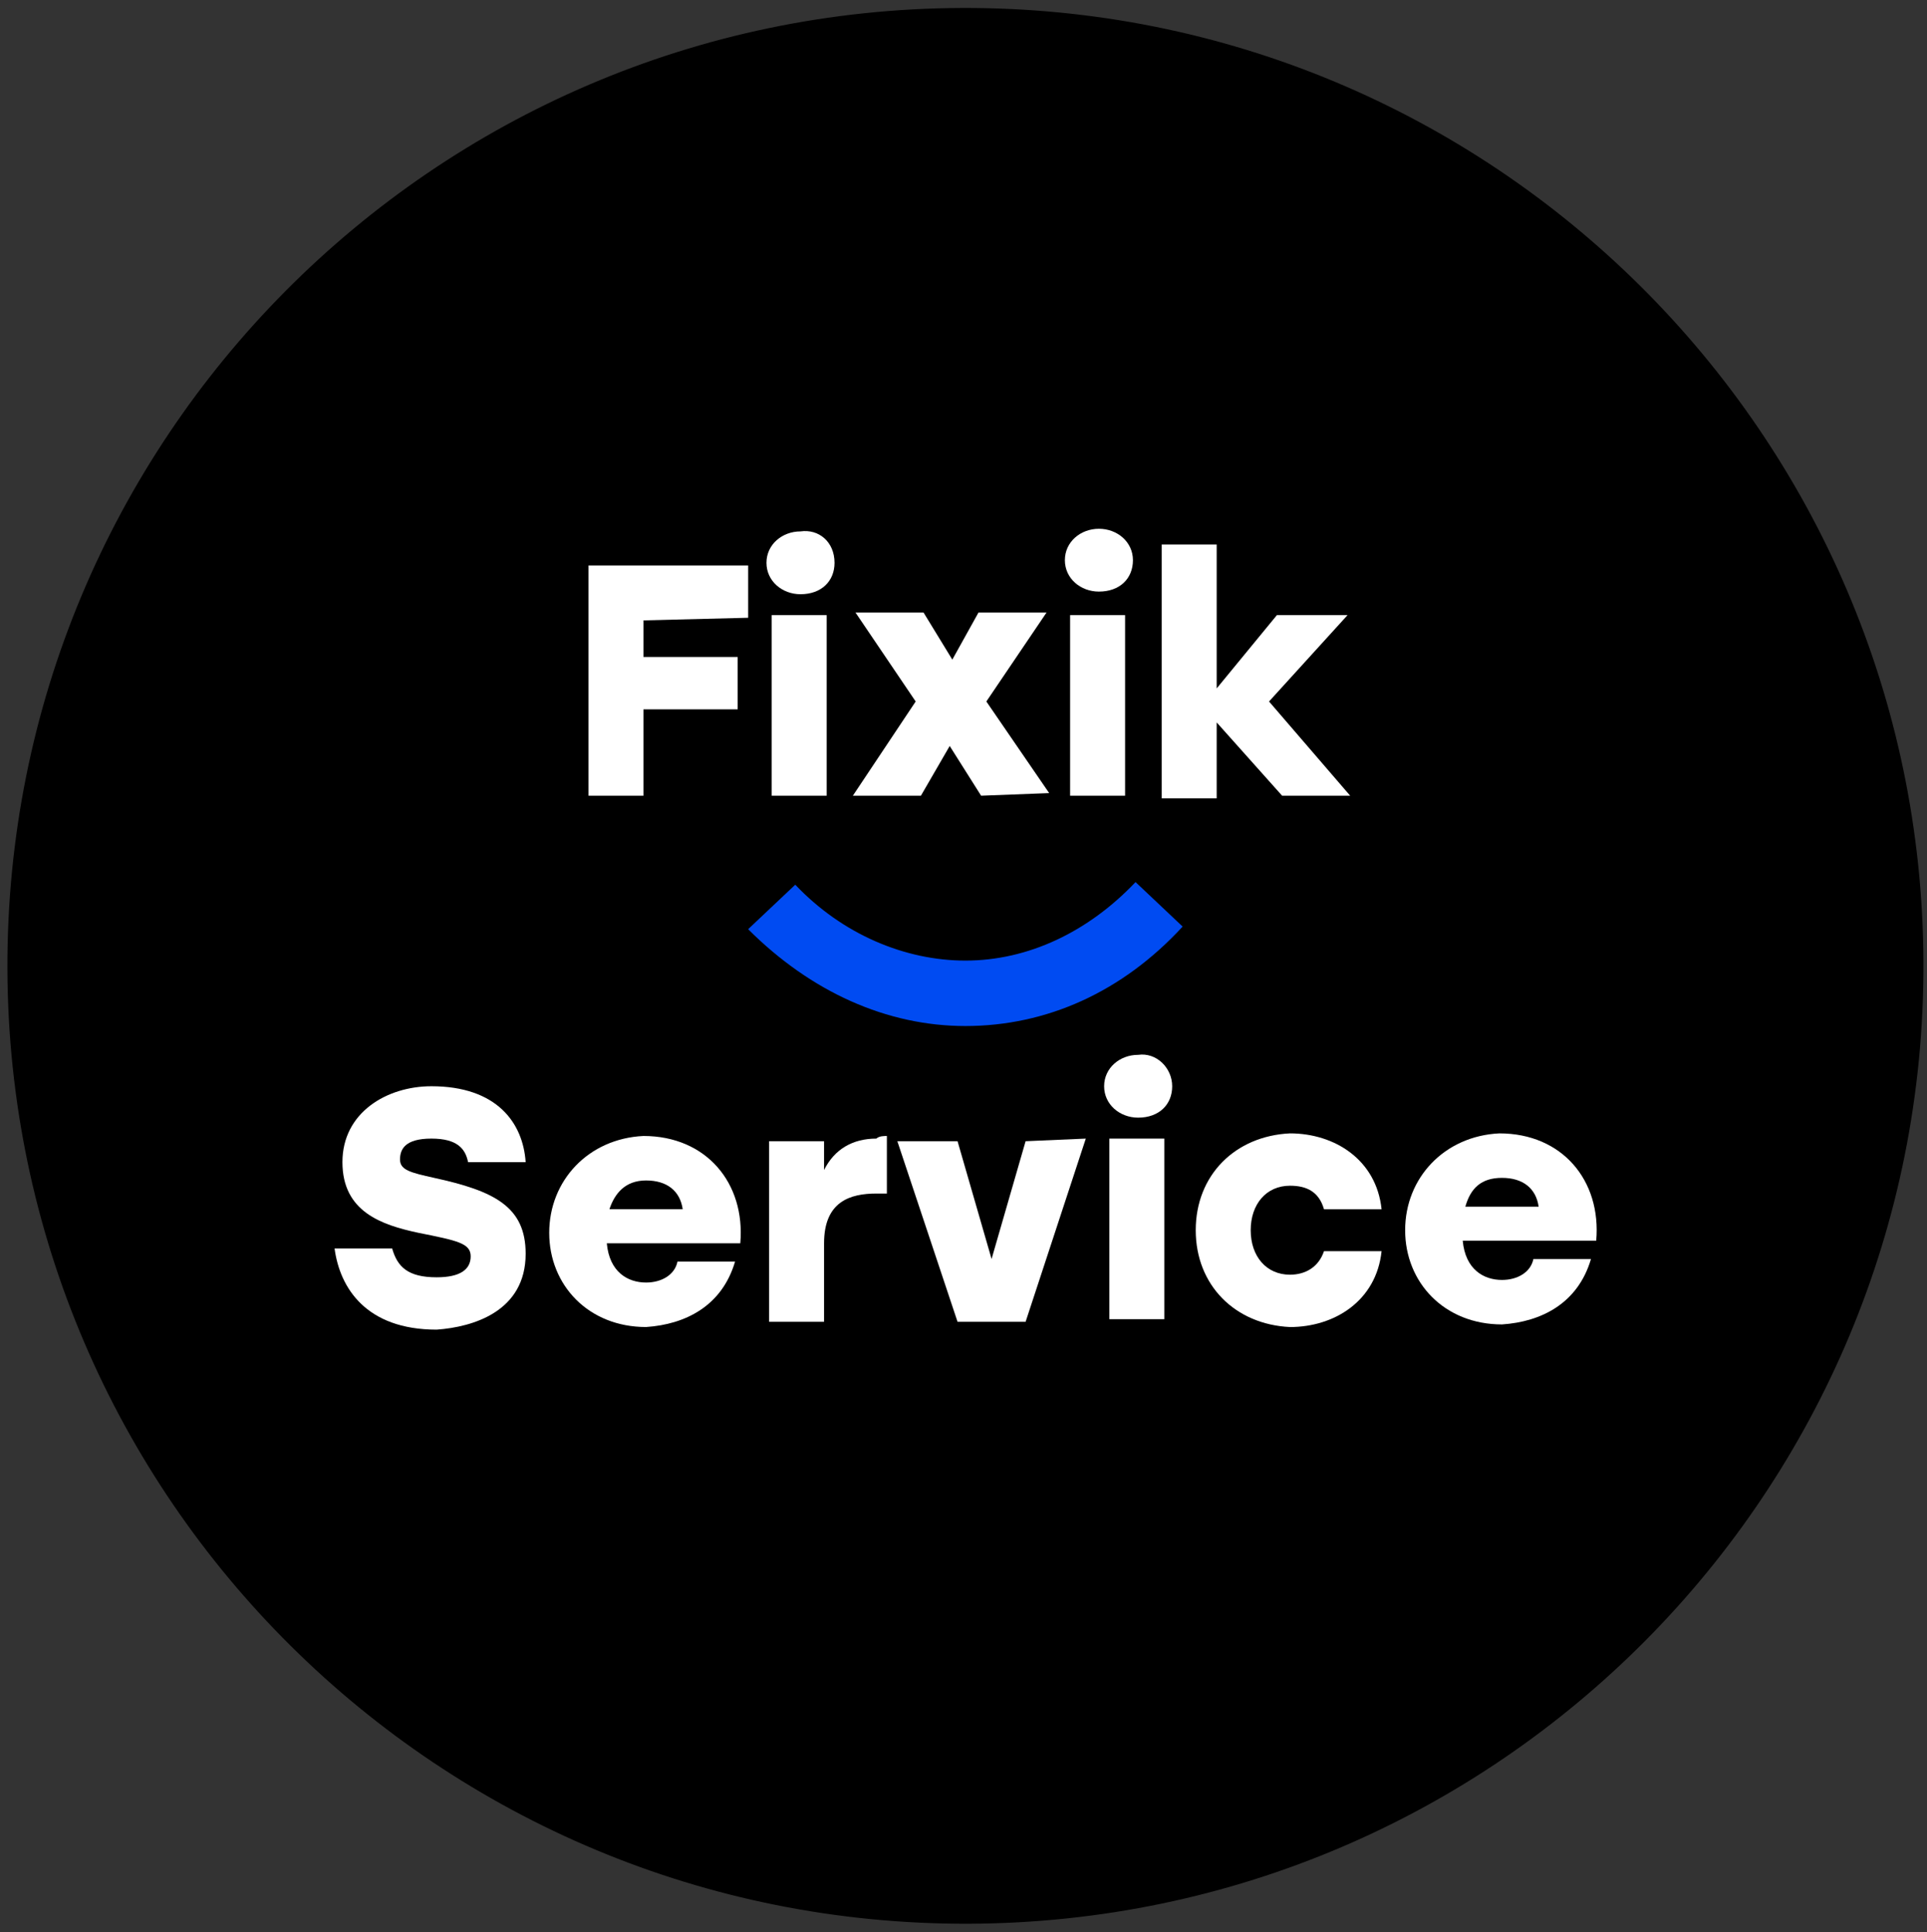
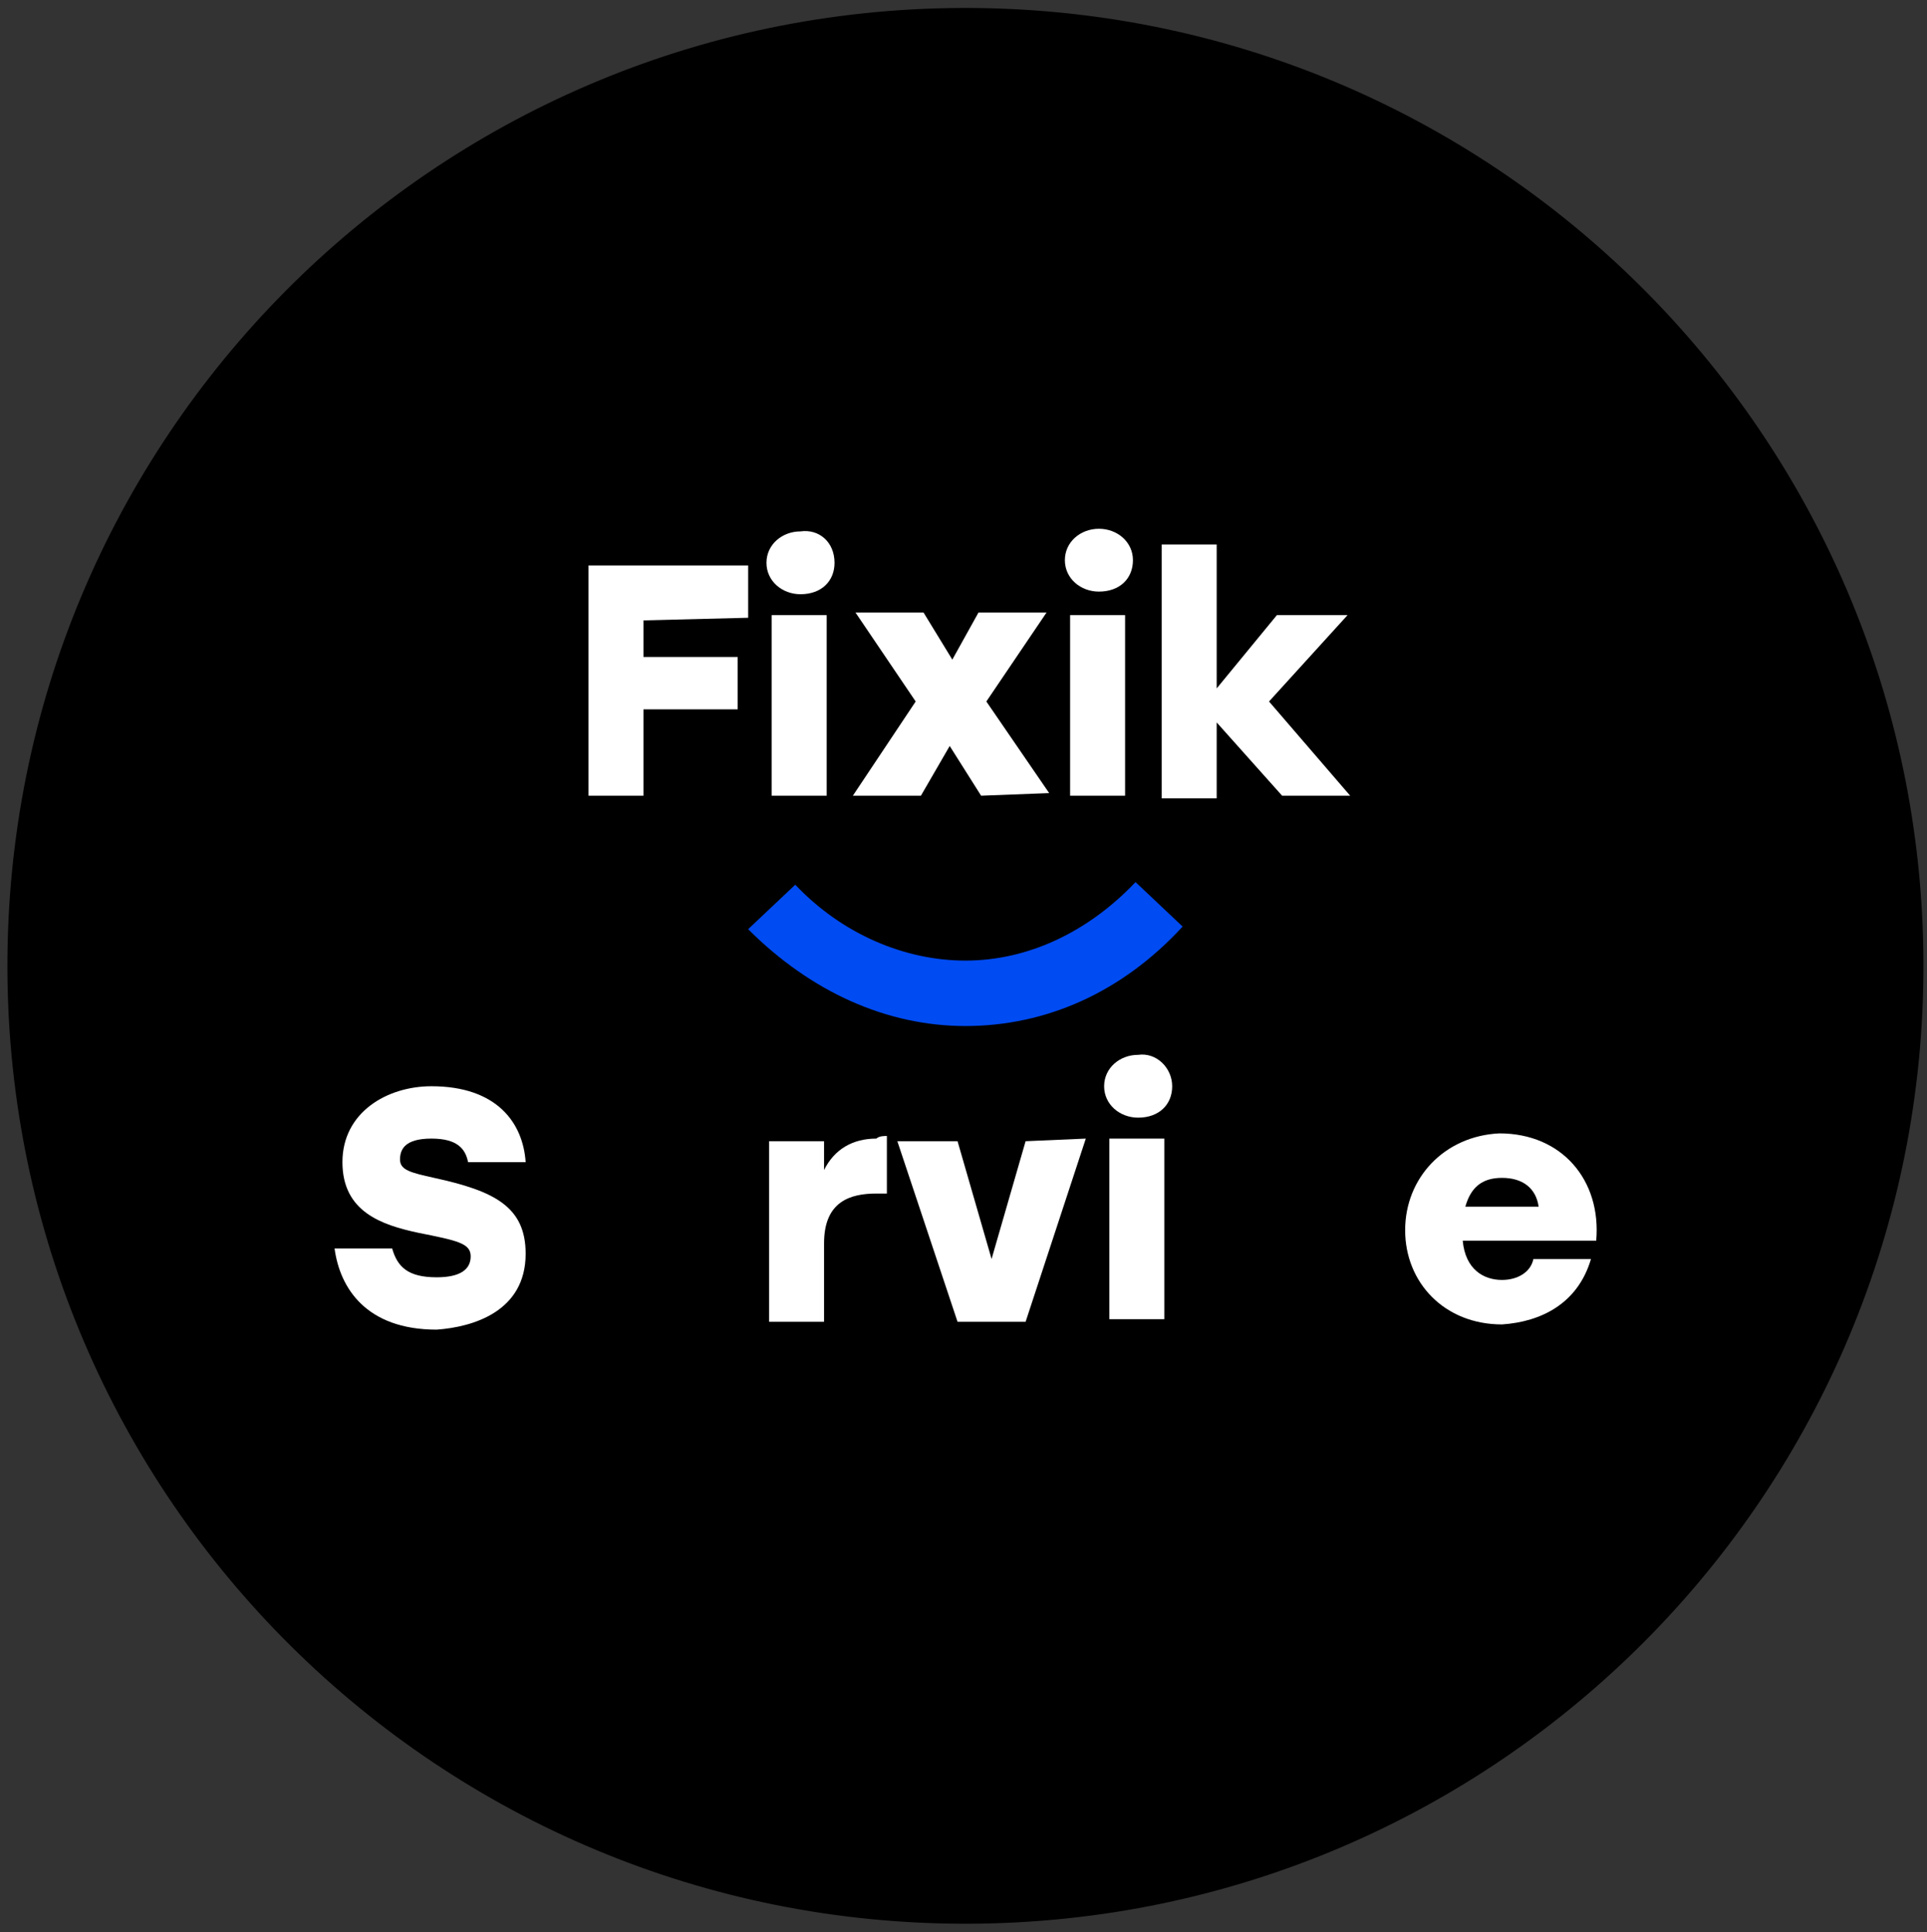
<svg xmlns="http://www.w3.org/2000/svg" width="339" height="340" viewBox="0 0 339 340" fill="none">
  <rect x="0" y="0" width="339" height="340" fill="#333333" stroke="none" />
  <path d="M170.466 338.494C263.545 338.149 338.72 262.408 338.374 169.322C338.029 76.237 262.293 1.056 169.214 1.402C76.135 1.747 0.96 77.488 1.305 170.574C1.651 263.659 77.386 338.84 170.466 338.494Z" fill="black" />
  <path d="M113.197 109.161V115.608H129.774V124.818H113.197V140.015H103.527V99.49H131.616V108.7L113.197 109.161Z" fill="white" />
  <path d="M146.811 99.03C146.811 102.253 144.508 104.556 140.825 104.556C137.601 104.556 134.838 102.253 134.838 99.03C134.838 95.806 137.601 93.504 140.825 93.504C144.048 93.043 146.811 95.346 146.811 99.03ZM135.759 108.24H145.429V140.015H135.759V108.24Z" fill="white" />
  <path d="M172.599 140.011L167.073 131.261L162.008 140.011H150.036L161.087 123.433L150.496 107.775H162.468L167.534 116.065L172.139 107.775H184.111L173.52 123.433L184.571 139.55L172.599 140.011Z" fill="white" />
  <path d="M199.307 98.567C199.307 101.791 197.005 104.093 193.321 104.093C190.097 104.093 187.334 101.791 187.334 98.567C187.334 95.344 190.097 93.041 193.321 93.041C196.544 93.041 199.307 95.344 199.307 98.567ZM188.255 108.238H197.926V140.013H188.255V108.238Z" fill="white" />
  <path d="M225.553 140.012L214.041 127.117V140.472H204.371V95.803H214.041V121.131L224.632 108.236H237.065L223.25 123.433L237.525 140.012H225.553Z" fill="white" />
  <path d="M92.474 220.605C92.474 230.737 83.265 233.5 76.818 233.96C64.385 233.96 59.78 226.592 58.859 219.684H68.99C69.911 222.908 71.753 224.75 76.818 224.75C80.962 224.75 82.804 223.368 82.804 221.066C82.804 218.763 80.502 218.303 73.595 216.921C67.148 215.54 60.241 213.237 60.241 204.488C60.241 195.738 68.069 191.133 75.897 191.133C87.409 191.133 92.014 197.58 92.474 204.488H82.344C81.883 202.185 80.502 200.343 75.897 200.343C71.292 200.343 70.371 202.185 70.371 204.027C70.371 205.869 72.213 206.33 76.358 207.251C86.948 209.553 92.474 212.316 92.474 220.605Z" fill="white" />
-   <path d="M130.234 218.764H106.75C107.21 223.829 110.433 225.671 113.657 225.671C116.42 225.671 118.722 224.29 119.182 221.987H129.313C127.011 229.816 120.564 233.039 113.657 233.5C103.526 233.5 96.619 226.132 96.619 216.922C96.619 207.711 103.526 200.343 113.196 199.883C124.248 199.883 131.155 208.172 130.234 218.764ZM107.21 212.777H120.103C119.643 209.554 117.341 207.711 113.657 207.711C109.973 207.711 108.131 210.014 107.21 212.777Z" fill="white" />
  <path d="M156.02 199.883V210.014C155.56 210.014 155.099 210.014 154.178 210.014C149.574 210.014 144.969 211.396 144.969 218.764V232.579H135.299V200.804H144.969V205.869C146.811 202.185 150.034 200.343 154.178 200.343C154.639 199.883 155.56 199.883 156.02 199.883Z" fill="white" />
  <path d="M191.016 200.344L180.425 232.579H168.453L157.862 200.804H168.453L174.439 221.527L180.425 200.804L191.016 200.344Z" fill="white" />
  <path d="M206.212 191.133C206.212 194.357 203.909 196.659 200.225 196.659C197.002 196.659 194.239 194.357 194.239 191.133C194.239 187.91 197.002 185.607 200.225 185.607C203.449 185.147 206.212 187.91 206.212 191.133ZM195.16 200.343H204.83V232.118H195.16V200.343Z" fill="white" />
-   <path d="M210.355 216.465C210.355 206.794 217.263 199.886 226.933 199.426C234.761 199.426 242.128 204.031 243.049 212.781H232.919C231.998 209.557 229.695 208.636 226.933 208.636C222.788 208.636 220.025 211.86 220.025 216.465C220.025 221.07 222.788 224.293 226.933 224.293C229.695 224.293 231.998 222.912 232.919 220.149H243.049C242.128 228.898 234.761 233.503 226.933 233.503C217.263 233.043 210.355 226.135 210.355 216.465Z" fill="white" />
  <path d="M280.809 218.307H257.324C257.785 223.372 261.008 225.214 264.231 225.214C266.994 225.214 269.297 223.833 269.757 221.53H279.888C277.585 229.359 271.139 232.582 264.231 233.043C254.101 233.043 247.194 225.675 247.194 216.465C247.194 207.254 254.101 199.886 263.771 199.426C274.822 199.426 281.73 207.715 280.809 218.307ZM257.785 212.32H270.678C270.218 209.096 267.915 207.254 264.231 207.254C260.548 207.254 258.706 209.096 257.785 212.32Z" fill="white" />
  <path d="M169.834 180.537C156.02 180.537 142.666 174.55 131.614 163.498L139.903 155.669C148.191 164.419 159.243 169.024 169.834 169.024C180.885 169.024 191.476 163.959 199.765 155.209L208.053 163.038C197.462 174.55 184.109 180.537 169.834 180.537Z" fill="#004BF2" />
</svg>